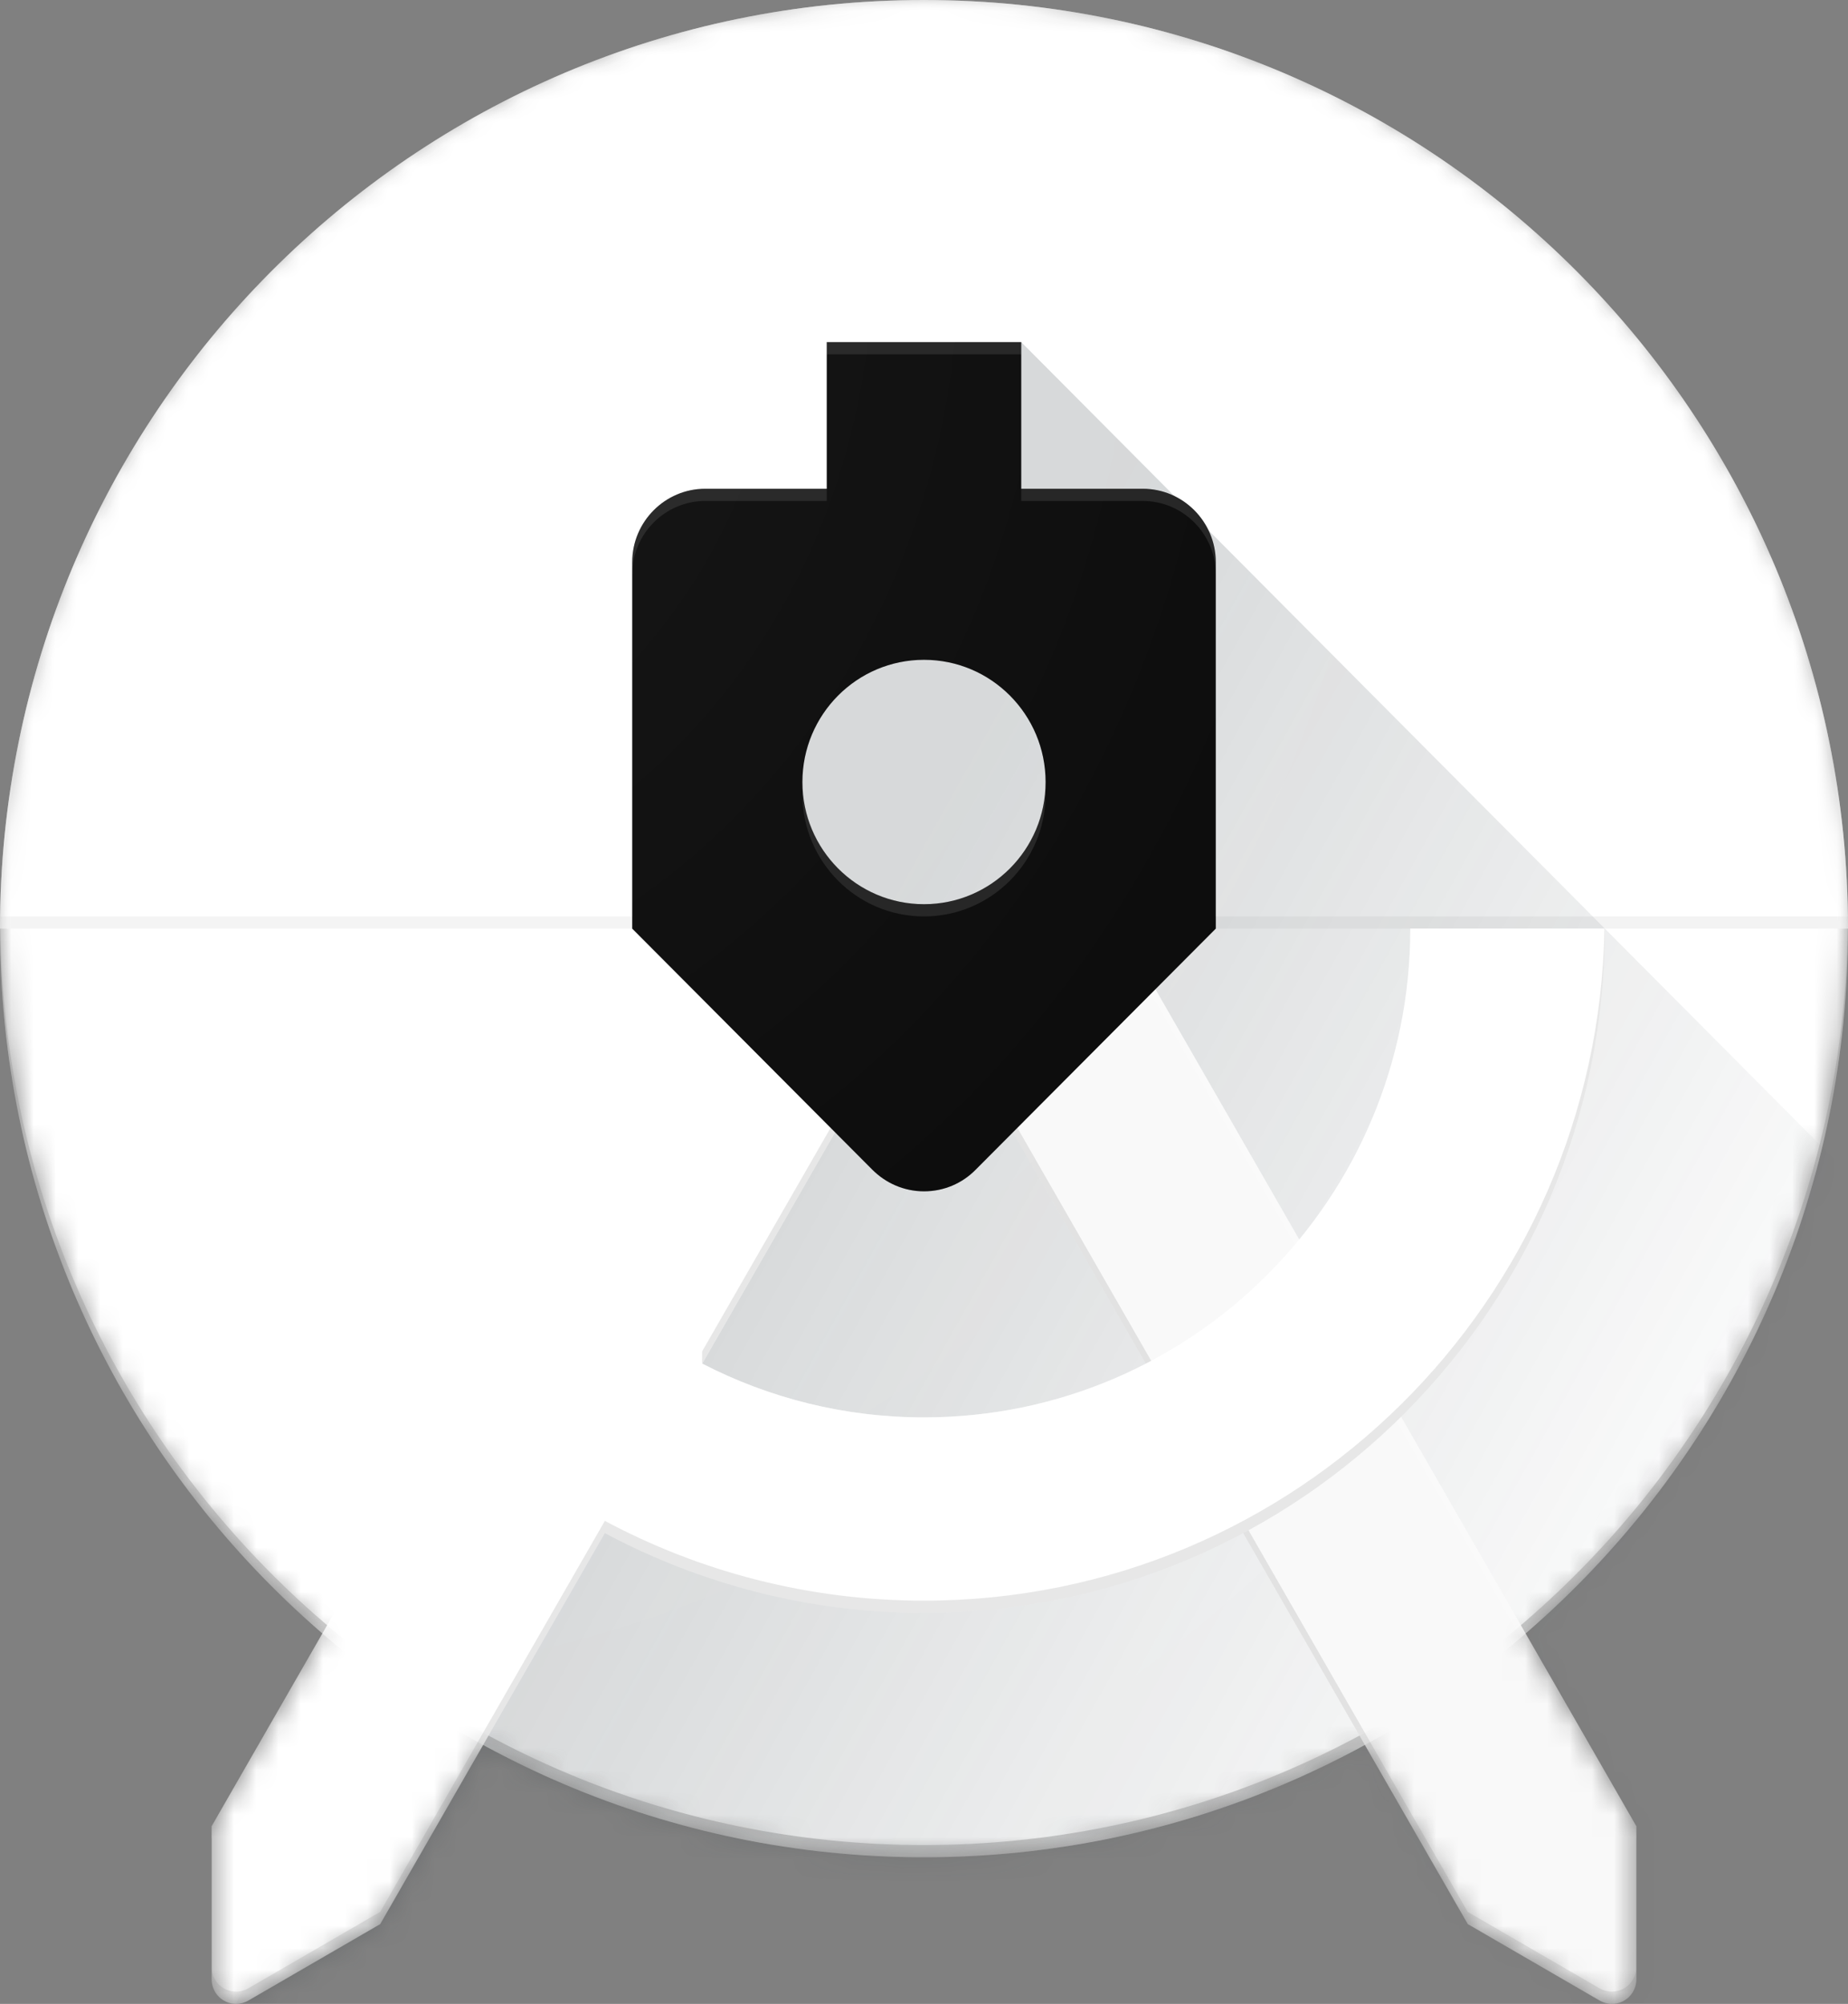
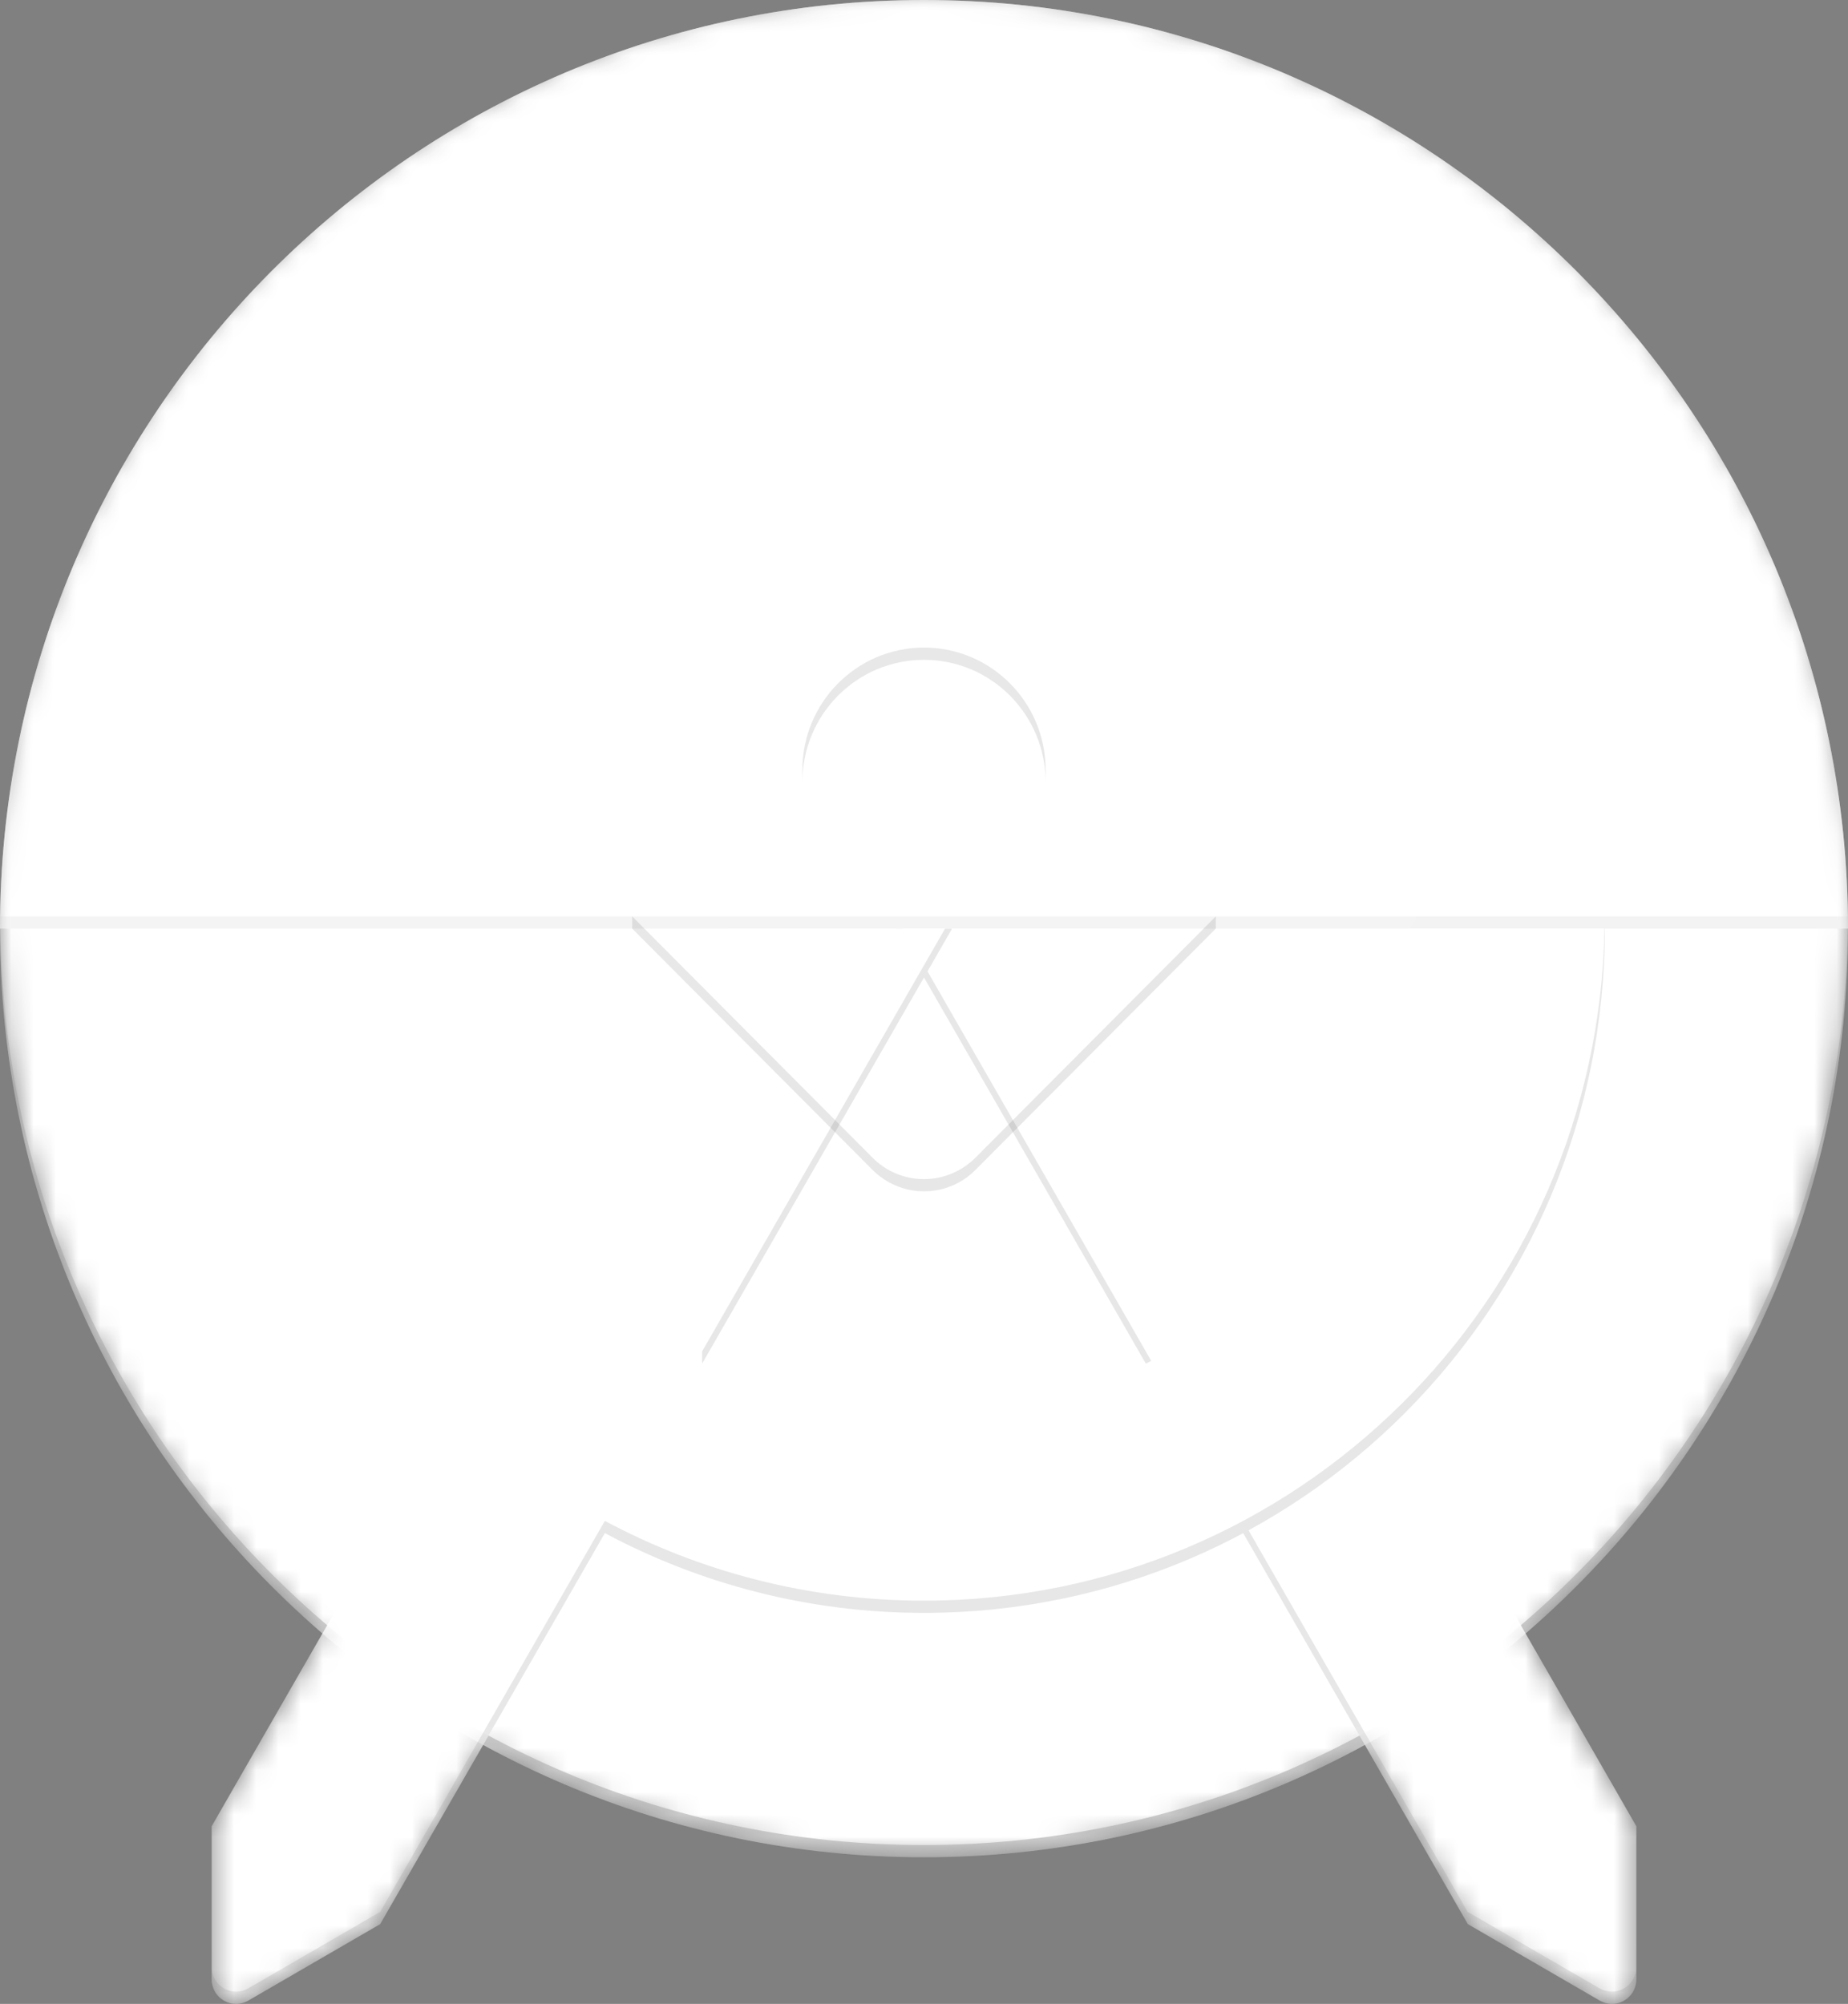
<svg xmlns="http://www.w3.org/2000/svg" width="83" height="90" viewBox="0 0 83 90" fill="none">
  <rect x="0" y="0" width="83" height="90" fill="#808080" stroke="none" />
  <g clip-path="url(#clip0_3614_1091)">
    <mask id="mask0_3614_1091" style="mask-type:luminance" maskUnits="userSpaceOnUse" x="0" y="0" width="83" height="91">
      <path d="M83 41.707C83 18.675 64.418 0 41.5 0C18.582 0 0 18.675 0 41.707C0 54.373 5.624 65.711 14.492 73.356L9.512 82.021V88.903C9.512 89.506 10.004 90 10.604 90C10.806 90 10.992 89.945 11.156 89.852L17.081 86.417L21.706 78.371C27.587 81.587 34.33 83.415 41.5 83.415C48.67 83.415 55.413 81.587 61.3 78.371L65.925 86.417L71.85 89.852C72.013 89.945 72.199 90 72.401 90C73.002 90 73.493 89.506 73.493 88.903V82.021L68.513 73.356C77.376 65.711 83 54.373 83 41.707Z" fill="white" />
    </mask>
    <g mask="url(#mask0_3614_1091)">
      <path d="M41.5 83.415C64.42 83.415 83 64.742 83 41.707C83 18.673 64.42 0 41.5 0C18.58 0 0 18.673 0 41.707C0 64.742 18.58 83.415 41.5 83.415Z" fill="white" />
    </g>
    <mask id="mask1_3614_1091" style="mask-type:luminance" maskUnits="userSpaceOnUse" x="0" y="0" width="83" height="91">
      <path d="M83 41.707C83 18.675 64.418 0 41.5 0C18.582 0 0 18.675 0 41.707C0 54.373 5.624 65.711 14.492 73.356L9.512 82.021V88.903C9.512 89.506 10.004 90 10.604 90C10.806 90 10.992 89.945 11.156 89.852L17.081 86.417L21.706 78.371C27.587 81.587 34.33 83.415 41.5 83.415C48.67 83.415 55.413 81.587 61.3 78.371L65.925 86.417L71.85 89.852C72.013 89.945 72.199 90 72.401 90C73.002 90 73.493 89.506 73.493 88.903V82.021L68.513 73.356C77.376 65.711 83 54.373 83 41.707Z" fill="white" />
    </mask>
    <g mask="url(#mask1_3614_1091)">
      <path d="M41.5 82.866C64.238 82.866 82.694 64.487 82.984 41.707H83C83 64.74 64.418 83.415 41.5 83.415C18.582 83.415 0 64.74 0 41.707H0.016C0.306 64.487 18.762 82.866 41.5 82.866Z" fill="black" fill-opacity="0.2" />
    </g>
    <mask id="mask2_3614_1091" style="mask-type:luminance" maskUnits="userSpaceOnUse" x="0" y="0" width="83" height="91">
      <path d="M83 41.707C83 18.675 64.418 0 41.5 0C18.582 0 0 18.675 0 41.707C0 54.373 5.624 65.711 14.492 73.356L9.512 82.021V88.903C9.512 89.506 10.004 90 10.604 90C10.806 90 10.992 89.945 11.156 89.852L17.081 86.417L21.706 78.371C27.587 81.587 34.33 83.415 41.5 83.415C48.67 83.415 55.413 81.587 61.3 78.371L65.925 86.417L71.85 89.852C72.013 89.945 72.199 90 72.401 90C73.002 90 73.493 89.506 73.493 88.903V82.021L68.513 73.356C77.376 65.711 83 54.373 83 41.707Z" fill="white" />
    </mask>
    <g mask="url(#mask2_3614_1091)">
      <path d="M41.5 0C18.582 0 0 18.675 0 41.707H83C83 18.675 64.418 0 41.5 0Z" fill="white" />
    </g>
    <mask id="mask3_3614_1091" style="mask-type:luminance" maskUnits="userSpaceOnUse" x="0" y="0" width="83" height="91">
      <path d="M83 41.707C83 18.675 64.418 0 41.5 0C18.582 0 0 18.675 0 41.707C0 54.373 5.624 65.711 14.492 73.356L9.512 82.021V88.903C9.512 89.506 10.004 90 10.604 90C10.806 90 10.992 89.945 11.156 89.852L17.081 86.417L21.706 78.371C27.587 81.587 34.33 83.415 41.5 83.415C48.67 83.415 55.413 81.587 61.3 78.371L65.925 86.417L71.85 89.852C72.013 89.945 72.199 90 72.401 90C73.002 90 73.493 89.506 73.493 88.903V82.021L68.513 73.356C77.376 65.711 83 54.373 83 41.707Z" fill="white" />
    </mask>
    <g mask="url(#mask3_3614_1091)">
      <path d="M41.5 40.61C44.516 40.61 46.961 38.153 46.961 35.122C46.961 32.091 44.516 29.634 41.5 29.634C38.484 29.634 36.04 32.091 36.04 35.122C36.04 38.153 38.484 40.61 41.5 40.61Z" fill="white" />
    </g>
    <mask id="mask4_3614_1091" style="mask-type:luminance" maskUnits="userSpaceOnUse" x="0" y="0" width="83" height="91">
      <path d="M83 41.707C83 18.675 64.418 0 41.5 0C18.582 0 0 18.675 0 41.707C0 54.373 5.624 65.711 14.492 73.356L9.512 82.021V88.903C9.512 89.506 10.004 90 10.604 90C10.806 90 10.992 89.945 11.156 89.852L17.081 86.417L21.706 78.371C27.587 81.587 34.33 83.415 41.5 83.415C48.67 83.415 55.413 81.587 61.3 78.371L65.925 86.417L71.85 89.852C72.013 89.945 72.199 90 72.401 90C73.002 90 73.493 89.506 73.493 88.903V82.021L68.513 73.356C77.376 65.711 83 54.373 83 41.707Z" fill="white" />
    </mask>
    <g mask="url(#mask4_3614_1091)">
      <path d="M83 41.707H0V41.159H83V41.707Z" fill="black" fill-opacity="0.05" />
    </g>
    <mask id="mask5_3614_1091" style="mask-type:luminance" maskUnits="userSpaceOnUse" x="0" y="0" width="83" height="91">
      <path d="M83 41.707C83 18.675 64.418 0 41.5 0C18.582 0 0 18.675 0 41.707C0 54.373 5.624 65.711 14.492 73.356L9.512 82.021V88.903C9.512 89.506 10.004 90 10.604 90C10.806 90 10.992 89.945 11.156 89.852L17.081 86.417L21.706 78.371C27.587 81.587 34.33 83.415 41.5 83.415C48.67 83.415 55.413 81.587 61.3 78.371L65.925 86.417L71.85 89.852C72.013 89.945 72.199 90 72.401 90C73.002 90 73.493 89.506 73.493 88.903V82.021L68.513 73.356C77.376 65.711 83 54.373 83 41.707Z" fill="white" />
    </mask>
    <g mask="url(#mask5_3614_1091)">
-       <path d="M83 42.256H0V41.707H83V42.256Z" fill="white" fill-opacity="0.05" />
-     </g>
+       </g>
    <mask id="mask6_3614_1091" style="mask-type:luminance" maskUnits="userSpaceOnUse" x="0" y="0" width="83" height="91">
-       <path d="M83 41.707C83 18.675 64.418 0 41.5 0C18.582 0 0 18.675 0 41.707C0 54.373 5.624 65.711 14.492 73.356L9.512 82.021V88.903C9.512 89.506 10.004 90 10.604 90C10.806 90 10.992 89.945 11.156 89.852L17.081 86.417L21.706 78.371C27.587 81.587 34.33 83.415 41.5 83.415C48.67 83.415 55.413 81.587 61.3 78.371L65.925 86.417L71.85 89.852C72.013 89.945 72.199 90 72.401 90C73.002 90 73.493 89.506 73.493 88.903V82.021L68.513 73.356C77.376 65.711 83 54.373 83 41.707Z" fill="white" />
-     </mask>
+       </mask>
    <g mask="url(#mask6_3614_1091)">
      <path d="M32.67 41.707L10.604 90H83V52.683L45.868 15.366L37.132 21.951L32.67 41.707Z" fill="url(#paint0_linear_3614_1091)" />
    </g>
    <mask id="mask7_3614_1091" style="mask-type:luminance" maskUnits="userSpaceOnUse" x="0" y="0" width="83" height="91">
      <path d="M83 41.707C83 18.675 64.418 0 41.5 0C18.582 0 0 18.675 0 41.707C0 54.373 5.624 65.711 14.492 73.356L9.512 82.021V88.903C9.512 89.506 10.004 90 10.604 90C10.806 90 10.992 89.945 11.156 89.852L17.081 86.417L21.706 78.371C27.587 81.587 34.33 83.415 41.5 83.415C48.67 83.415 55.413 81.587 61.3 78.371L65.925 86.417L71.85 89.852C72.013 89.945 72.199 90 72.401 90C73.002 90 73.493 89.506 73.493 88.903V82.021L68.513 73.356C77.376 65.711 83 54.373 83 41.707Z" fill="white" />
    </mask>
    <g mask="url(#mask7_3614_1091)">
      <path d="M41.5 0.549C64.238 0.549 82.694 18.927 82.984 41.707H83C83 18.675 64.418 0 41.5 0C18.582 0 0 18.675 0 41.707H0.016C0.306 18.927 18.762 0.549 41.5 0.549Z" fill="white" fill-opacity="0.2" />
    </g>
    <mask id="mask8_3614_1091" style="mask-type:luminance" maskUnits="userSpaceOnUse" x="0" y="0" width="83" height="91">
      <path d="M83 41.707C83 18.675 64.418 0 41.5 0C18.582 0 0 18.675 0 41.707C0 54.373 5.624 65.711 14.492 73.356L9.512 82.021V88.903C9.512 89.506 10.004 90 10.604 90C10.806 90 10.992 89.945 11.156 89.852L17.081 86.417L21.706 78.371C27.587 81.587 34.33 83.415 41.5 83.415C48.67 83.415 55.413 81.587 61.3 78.371L65.925 86.417L71.85 89.852C72.013 89.945 72.199 90 72.401 90C73.002 90 73.493 89.506 73.493 88.903V82.021L68.513 73.356C77.376 65.711 83 54.373 83 41.707Z" fill="white" />
    </mask>
    <g mask="url(#mask8_3614_1091)">
      <path d="M50.33 41.707H40.239L65.925 86.417L71.85 89.852C72.013 89.945 72.199 90 72.401 90C73.002 90 73.493 89.506 73.493 88.903V82.021L50.33 41.707Z" fill="white" />
-       <path opacity="0.3" d="M50.33 41.707H40.239L65.925 86.417L71.85 89.852C72.013 89.945 72.199 90 72.401 90C73.002 90 73.493 89.506 73.493 88.903V82.021L50.33 41.707Z" fill="#BDBDBD" fill-opacity="0.28" />
      <path d="M73.488 82.021L50.33 41.707H50.013L73.488 82.57V82.021Z" fill="white" fill-opacity="0.2" />
      <path d="M72.396 89.451C72.194 89.451 72.008 89.397 71.844 89.303L65.919 85.868L40.555 41.707H40.239L65.925 86.417L71.85 89.852C72.013 89.945 72.199 90 72.401 90C73.002 90 73.493 89.506 73.493 88.903V88.354C73.488 88.957 72.996 89.451 72.396 89.451Z" fill="black" fill-opacity="0.1" />
    </g>
    <mask id="mask9_3614_1091" style="mask-type:luminance" maskUnits="userSpaceOnUse" x="0" y="0" width="83" height="91">
      <path d="M83 41.707C83 18.675 64.418 0 41.5 0C18.582 0 0 18.675 0 41.707C0 54.373 5.624 65.711 14.492 73.356L9.512 82.021V88.903C9.512 89.506 10.004 90 10.604 90C10.806 90 10.992 89.945 11.156 89.852L17.081 86.417L21.706 78.371C27.587 81.587 34.33 83.415 41.5 83.415C48.67 83.415 55.413 81.587 61.3 78.371L65.925 86.417L71.85 89.852C72.013 89.945 72.199 90 72.401 90C73.002 90 73.493 89.506 73.493 88.903V82.021L68.513 73.356C77.376 65.711 83 54.373 83 41.707Z" fill="white" />
    </mask>
    <g mask="url(#mask9_3614_1091)">
      <path d="M63.342 41.707C63.342 53.83 53.562 63.659 41.5 63.659C37.913 63.659 34.527 62.786 31.54 61.244L41.5 43.903L42.761 41.707H32.67L9.507 82.021V88.903C9.507 89.506 9.998 90 10.599 90C10.801 90 10.987 89.945 11.15 89.852L17.075 86.417L27.166 68.856C31.442 71.139 36.318 72.439 41.5 72.439C58.389 72.439 72.079 58.681 72.079 41.707H63.342Z" fill="white" />
-       <path d="M32.67 41.707L9.507 82.021V82.57L32.987 41.707H32.67ZM41.5 63.659C37.913 63.659 34.527 62.786 31.54 61.244V61.793C34.527 63.335 37.913 64.207 41.5 64.207C53.562 64.207 63.342 54.379 63.342 42.256H72.063C72.068 42.075 72.079 41.894 72.079 41.707H63.342C63.342 53.83 53.562 63.659 41.5 63.659Z" fill="white" fill-opacity="0.4" />
      <path d="M42.761 41.707H42.445L31.535 60.695V61.244L42.761 41.707ZM72.063 41.707C71.768 58.423 58.204 71.89 41.5 71.89C36.318 71.89 31.442 70.59 27.166 68.307L17.075 85.868L11.15 89.303C10.987 89.397 10.801 89.451 10.599 89.451C9.998 89.451 9.507 88.957 9.507 88.354V88.903C9.507 89.506 9.998 90 10.599 90C10.801 90 10.987 89.945 11.15 89.852L17.075 86.417L27.166 68.856C31.442 71.139 36.318 72.439 41.5 72.439C58.389 72.439 72.079 58.681 72.079 41.707H72.063Z" fill="black" fill-opacity="0.1" />
    </g>
    <mask id="mask10_3614_1091" style="mask-type:luminance" maskUnits="userSpaceOnUse" x="0" y="0" width="83" height="91">
      <path d="M83 41.707C83 18.675 64.418 0 41.5 0C18.582 0 0 18.675 0 41.707C0 54.373 5.624 65.711 14.492 73.356L9.512 82.021V88.903C9.512 89.506 10.004 90 10.604 90C10.806 90 10.992 89.945 11.156 89.852L17.081 86.417L21.706 78.371C27.587 81.587 34.33 83.415 41.5 83.415C48.67 83.415 55.413 81.587 61.3 78.371L65.925 86.417L71.85 89.852C72.013 89.945 72.199 90 72.401 90C73.002 90 73.493 89.506 73.493 88.903V82.021L68.513 73.356C77.376 65.711 83 54.373 83 41.707Z" fill="white" />
    </mask>
    <g mask="url(#mask10_3614_1091)">
-       <path d="M51.329 21.951H45.868V15.366H37.132V21.951H31.671C29.869 21.951 28.395 23.433 28.395 25.244V41.707L39.185 52.54C39.78 53.133 40.594 53.506 41.5 53.506C42.407 53.506 43.226 53.139 43.815 52.54L54.605 41.707V25.244C54.605 23.433 53.131 21.951 51.329 21.951ZM41.5 40.61C38.486 40.61 36.039 38.151 36.039 35.122C36.039 32.093 38.486 29.634 41.5 29.634C44.514 29.634 46.961 32.093 46.961 35.122C46.961 38.151 44.514 40.61 41.5 40.61Z" fill="black" />
-     </g>
+       </g>
    <mask id="mask11_3614_1091" style="mask-type:luminance" maskUnits="userSpaceOnUse" x="0" y="0" width="83" height="91">
      <path d="M83 41.707C83 18.675 64.418 0 41.5 0C18.582 0 0 18.675 0 41.707C0 54.373 5.624 65.711 14.492 73.356L9.512 82.021V88.903C9.512 89.506 10.004 90 10.604 90C10.806 90 10.992 89.945 11.156 89.852L17.081 86.417L21.706 78.371C27.587 81.587 34.33 83.415 41.5 83.415C48.67 83.415 55.413 81.587 61.3 78.371L65.925 86.417L71.85 89.852C72.013 89.945 72.199 90 72.401 90C73.002 90 73.493 89.506 73.493 88.903V82.021L68.513 73.356C77.376 65.711 83 54.373 83 41.707Z" fill="white" />
    </mask>
    <g mask="url(#mask11_3614_1091)">
      <path d="M51.329 21.951H45.868V22.5H51.329C53.131 22.5 54.605 23.982 54.605 25.793V25.244C54.605 23.433 53.131 21.951 51.329 21.951ZM45.868 15.366H37.132V15.915H45.868V15.366ZM37.132 21.951H31.671C29.869 21.951 28.395 23.433 28.395 25.244V25.793C28.395 23.982 29.869 22.5 31.671 22.5H37.132V21.951ZM41.5 40.61C38.486 40.61 36.039 38.151 36.039 35.122V35.671C36.039 38.7 38.486 41.159 41.5 41.159C44.514 41.159 46.961 38.7 46.961 35.671V35.122C46.961 38.151 44.514 40.61 41.5 40.61Z" fill="white" fill-opacity="0.1" />
    </g>
    <mask id="mask12_3614_1091" style="mask-type:luminance" maskUnits="userSpaceOnUse" x="0" y="0" width="83" height="91">
      <path d="M83 41.707C83 18.675 64.418 0 41.5 0C18.582 0 0 18.675 0 41.707C0 54.373 5.624 65.711 14.492 73.356L9.512 82.021V88.903C9.512 89.506 10.004 90 10.604 90C10.806 90 10.992 89.945 11.156 89.852L17.081 86.417L21.706 78.371C27.587 81.587 34.33 83.415 41.5 83.415C48.67 83.415 55.413 81.587 61.3 78.371L65.925 86.417L71.85 89.852C72.013 89.945 72.199 90 72.401 90C73.002 90 73.493 89.506 73.493 88.903V82.021L68.513 73.356C77.376 65.711 83 54.373 83 41.707Z" fill="white" />
    </mask>
    <g mask="url(#mask12_3614_1091)">
      <path d="M41.5 29.634C44.514 29.634 46.961 32.093 46.961 35.122V34.573C46.961 31.544 44.514 29.085 41.5 29.085C38.486 29.085 36.039 31.544 36.039 34.573V35.122C36.039 32.093 38.486 29.634 41.5 29.634ZM43.815 51.992C43.22 52.584 42.407 52.957 41.5 52.957C40.594 52.957 39.775 52.59 39.185 51.992L28.395 41.159V41.707L39.185 52.54C39.78 53.133 40.594 53.506 41.5 53.506C42.407 53.506 43.226 53.139 43.815 52.54L54.605 41.707V41.159L43.815 51.992Z" fill="black" fill-opacity="0.1" />
    </g>
    <path d="M83 41.707C83 18.675 64.418 0 41.5 0C18.582 0 0 18.675 0 41.707C0 54.373 5.624 65.711 14.492 73.356L9.512 82.021V88.903C9.512 89.506 10.004 90 10.604 90C10.806 90 10.992 89.945 11.156 89.852L17.081 86.417L21.706 78.371C27.587 81.587 34.33 83.415 41.5 83.415C48.67 83.415 55.413 81.587 61.3 78.371L65.925 86.417L71.85 89.852C72.013 89.945 72.199 90 72.401 90C73.002 90 73.493 89.506 73.493 88.903V82.021L68.513 73.356C77.376 65.711 83 54.373 83 41.707Z" fill="url(#paint1_radial_3614_1091)" />
  </g>
  <defs>
    <linearGradient id="paint0_linear_3614_1091" x1="31.867" y1="54.287" x2="71.135" y2="76.164" gradientUnits="userSpaceOnUse">
      <stop stop-color="#263238" stop-opacity="0.2" />
      <stop offset="1" stop-color="#263238" stop-opacity="0.02" />
    </linearGradient>
    <radialGradient id="paint1_radial_3614_1091" cx="0" cy="0" r="1" gradientUnits="userSpaceOnUse" gradientTransform="translate(12.209 12.178) scale(98.357 106.653)">
      <stop stop-color="white" stop-opacity="0.1" />
      <stop offset="1" stop-color="white" stop-opacity="0" />
    </radialGradient>
    <clipPath id="clip0_3614_1091">
      <rect width="83" height="90" fill="white" />
    </clipPath>
  </defs>
</svg>